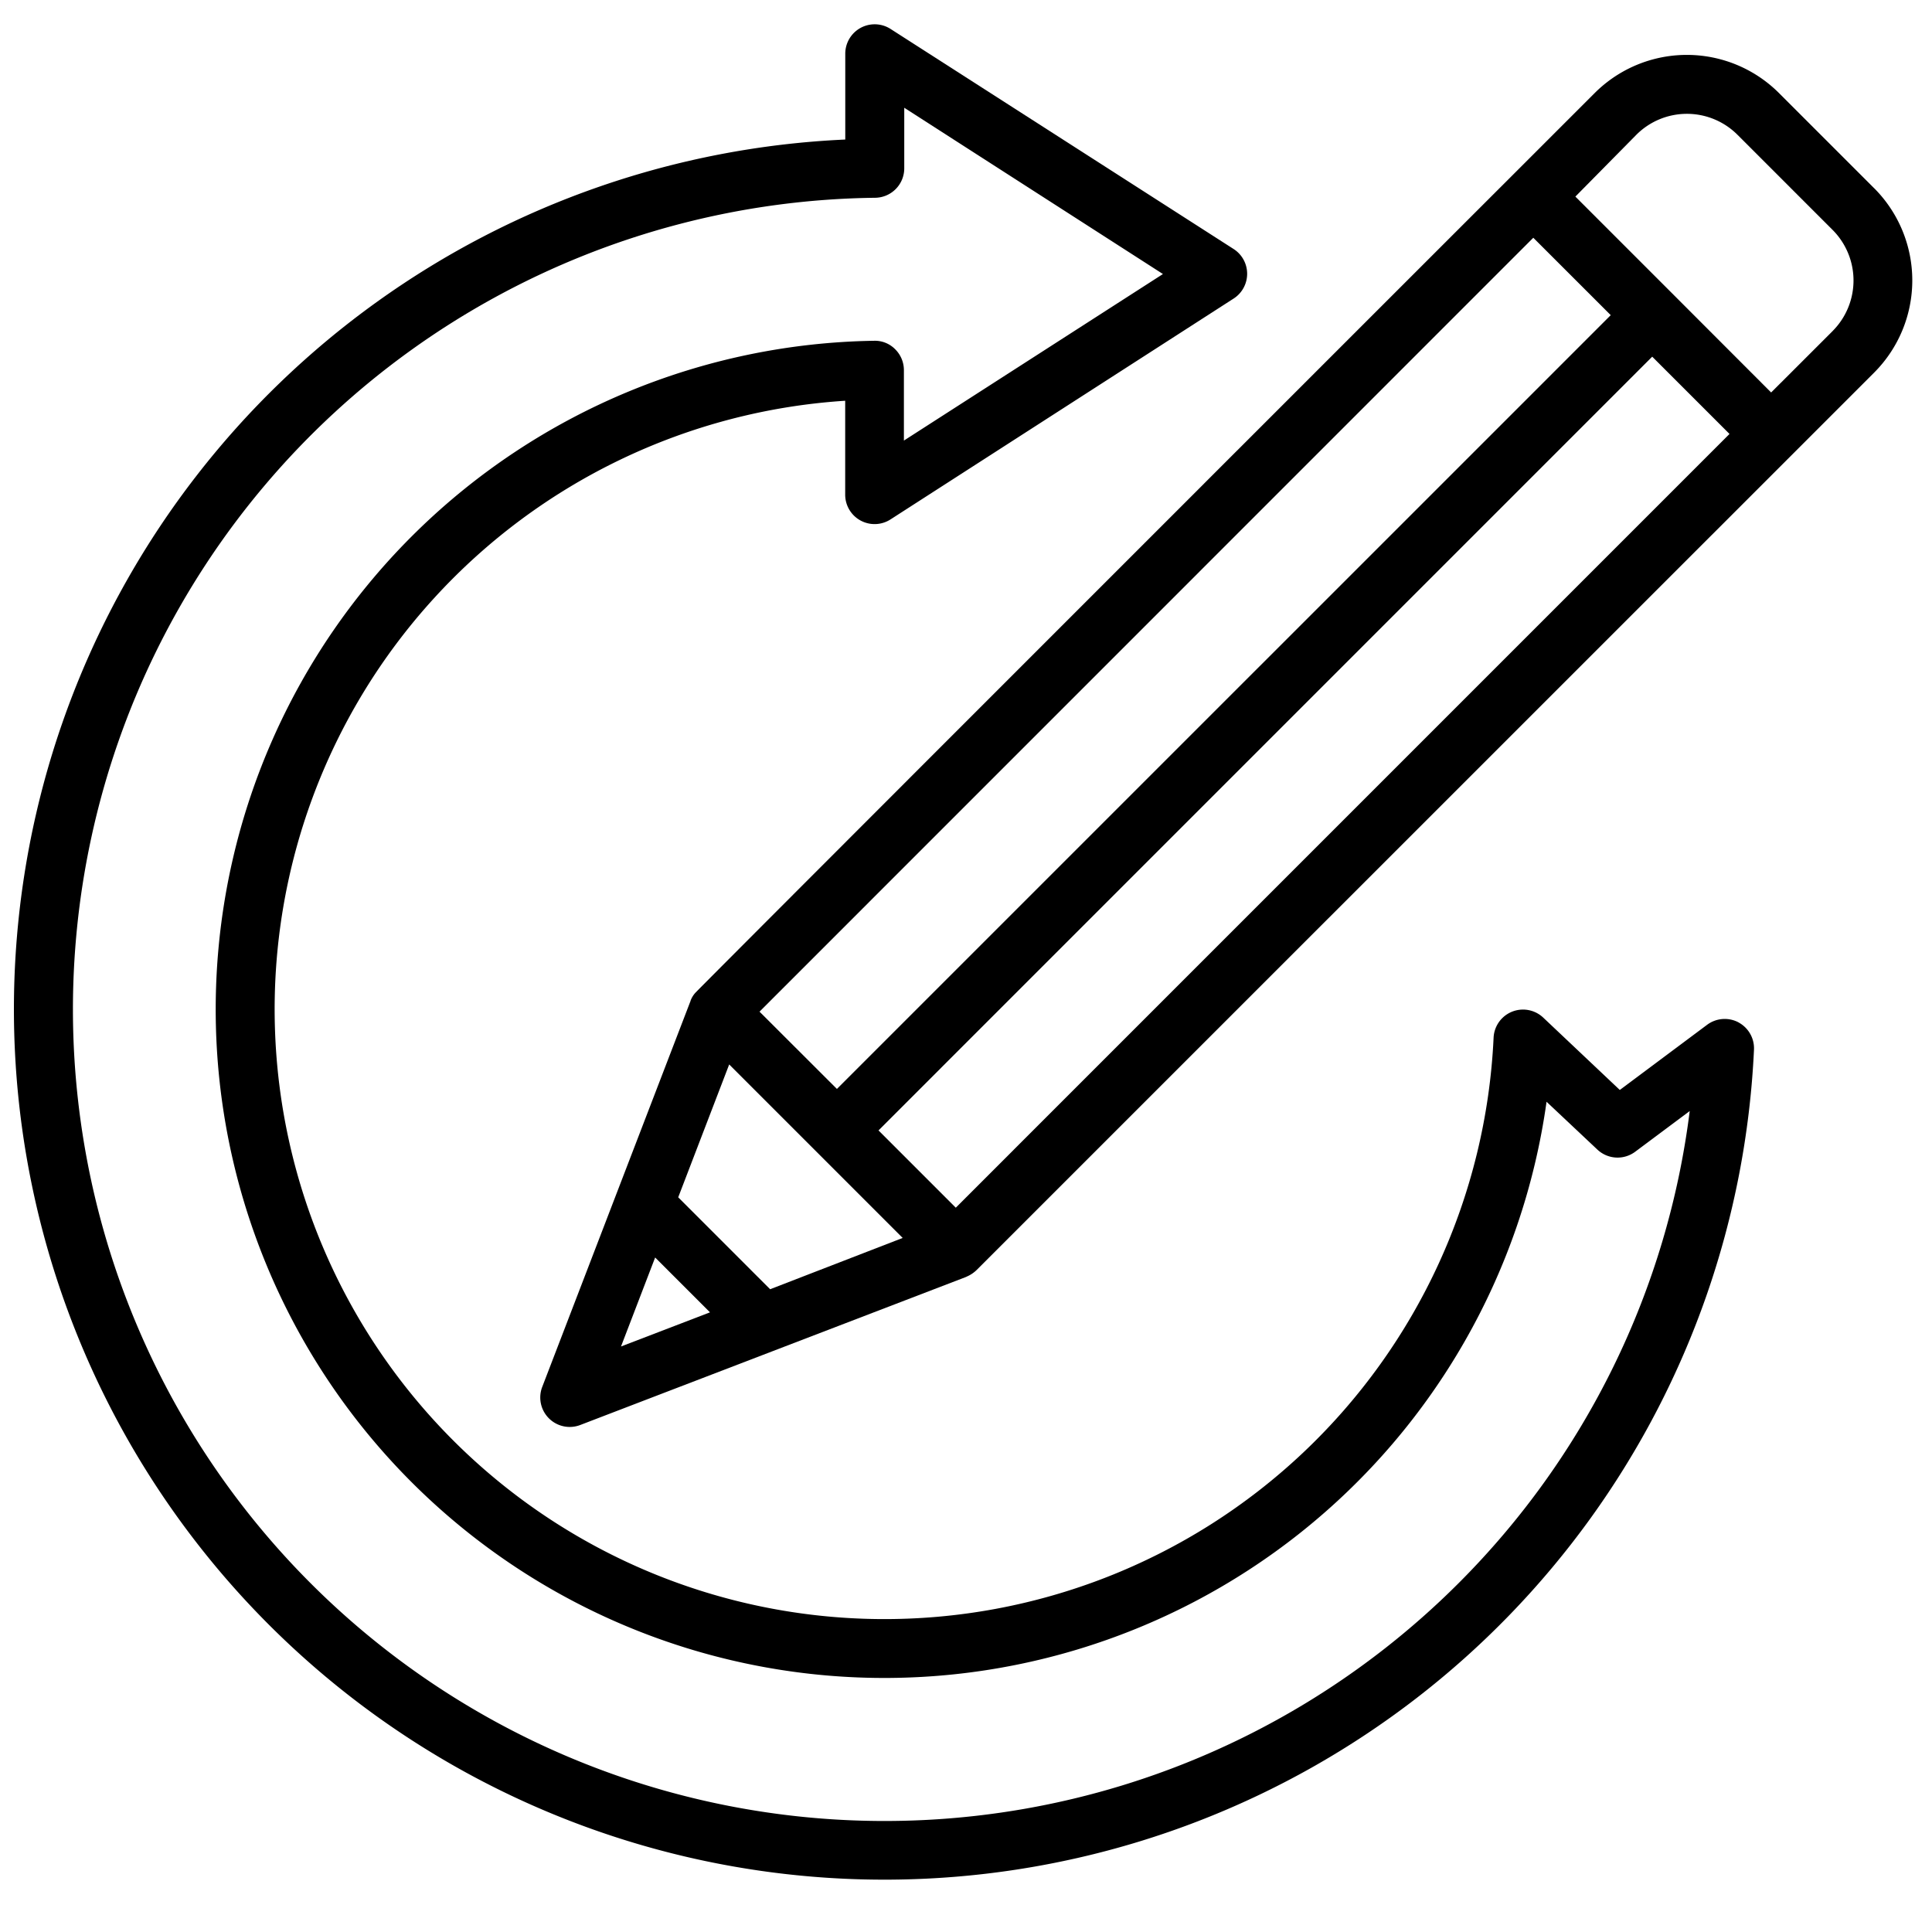
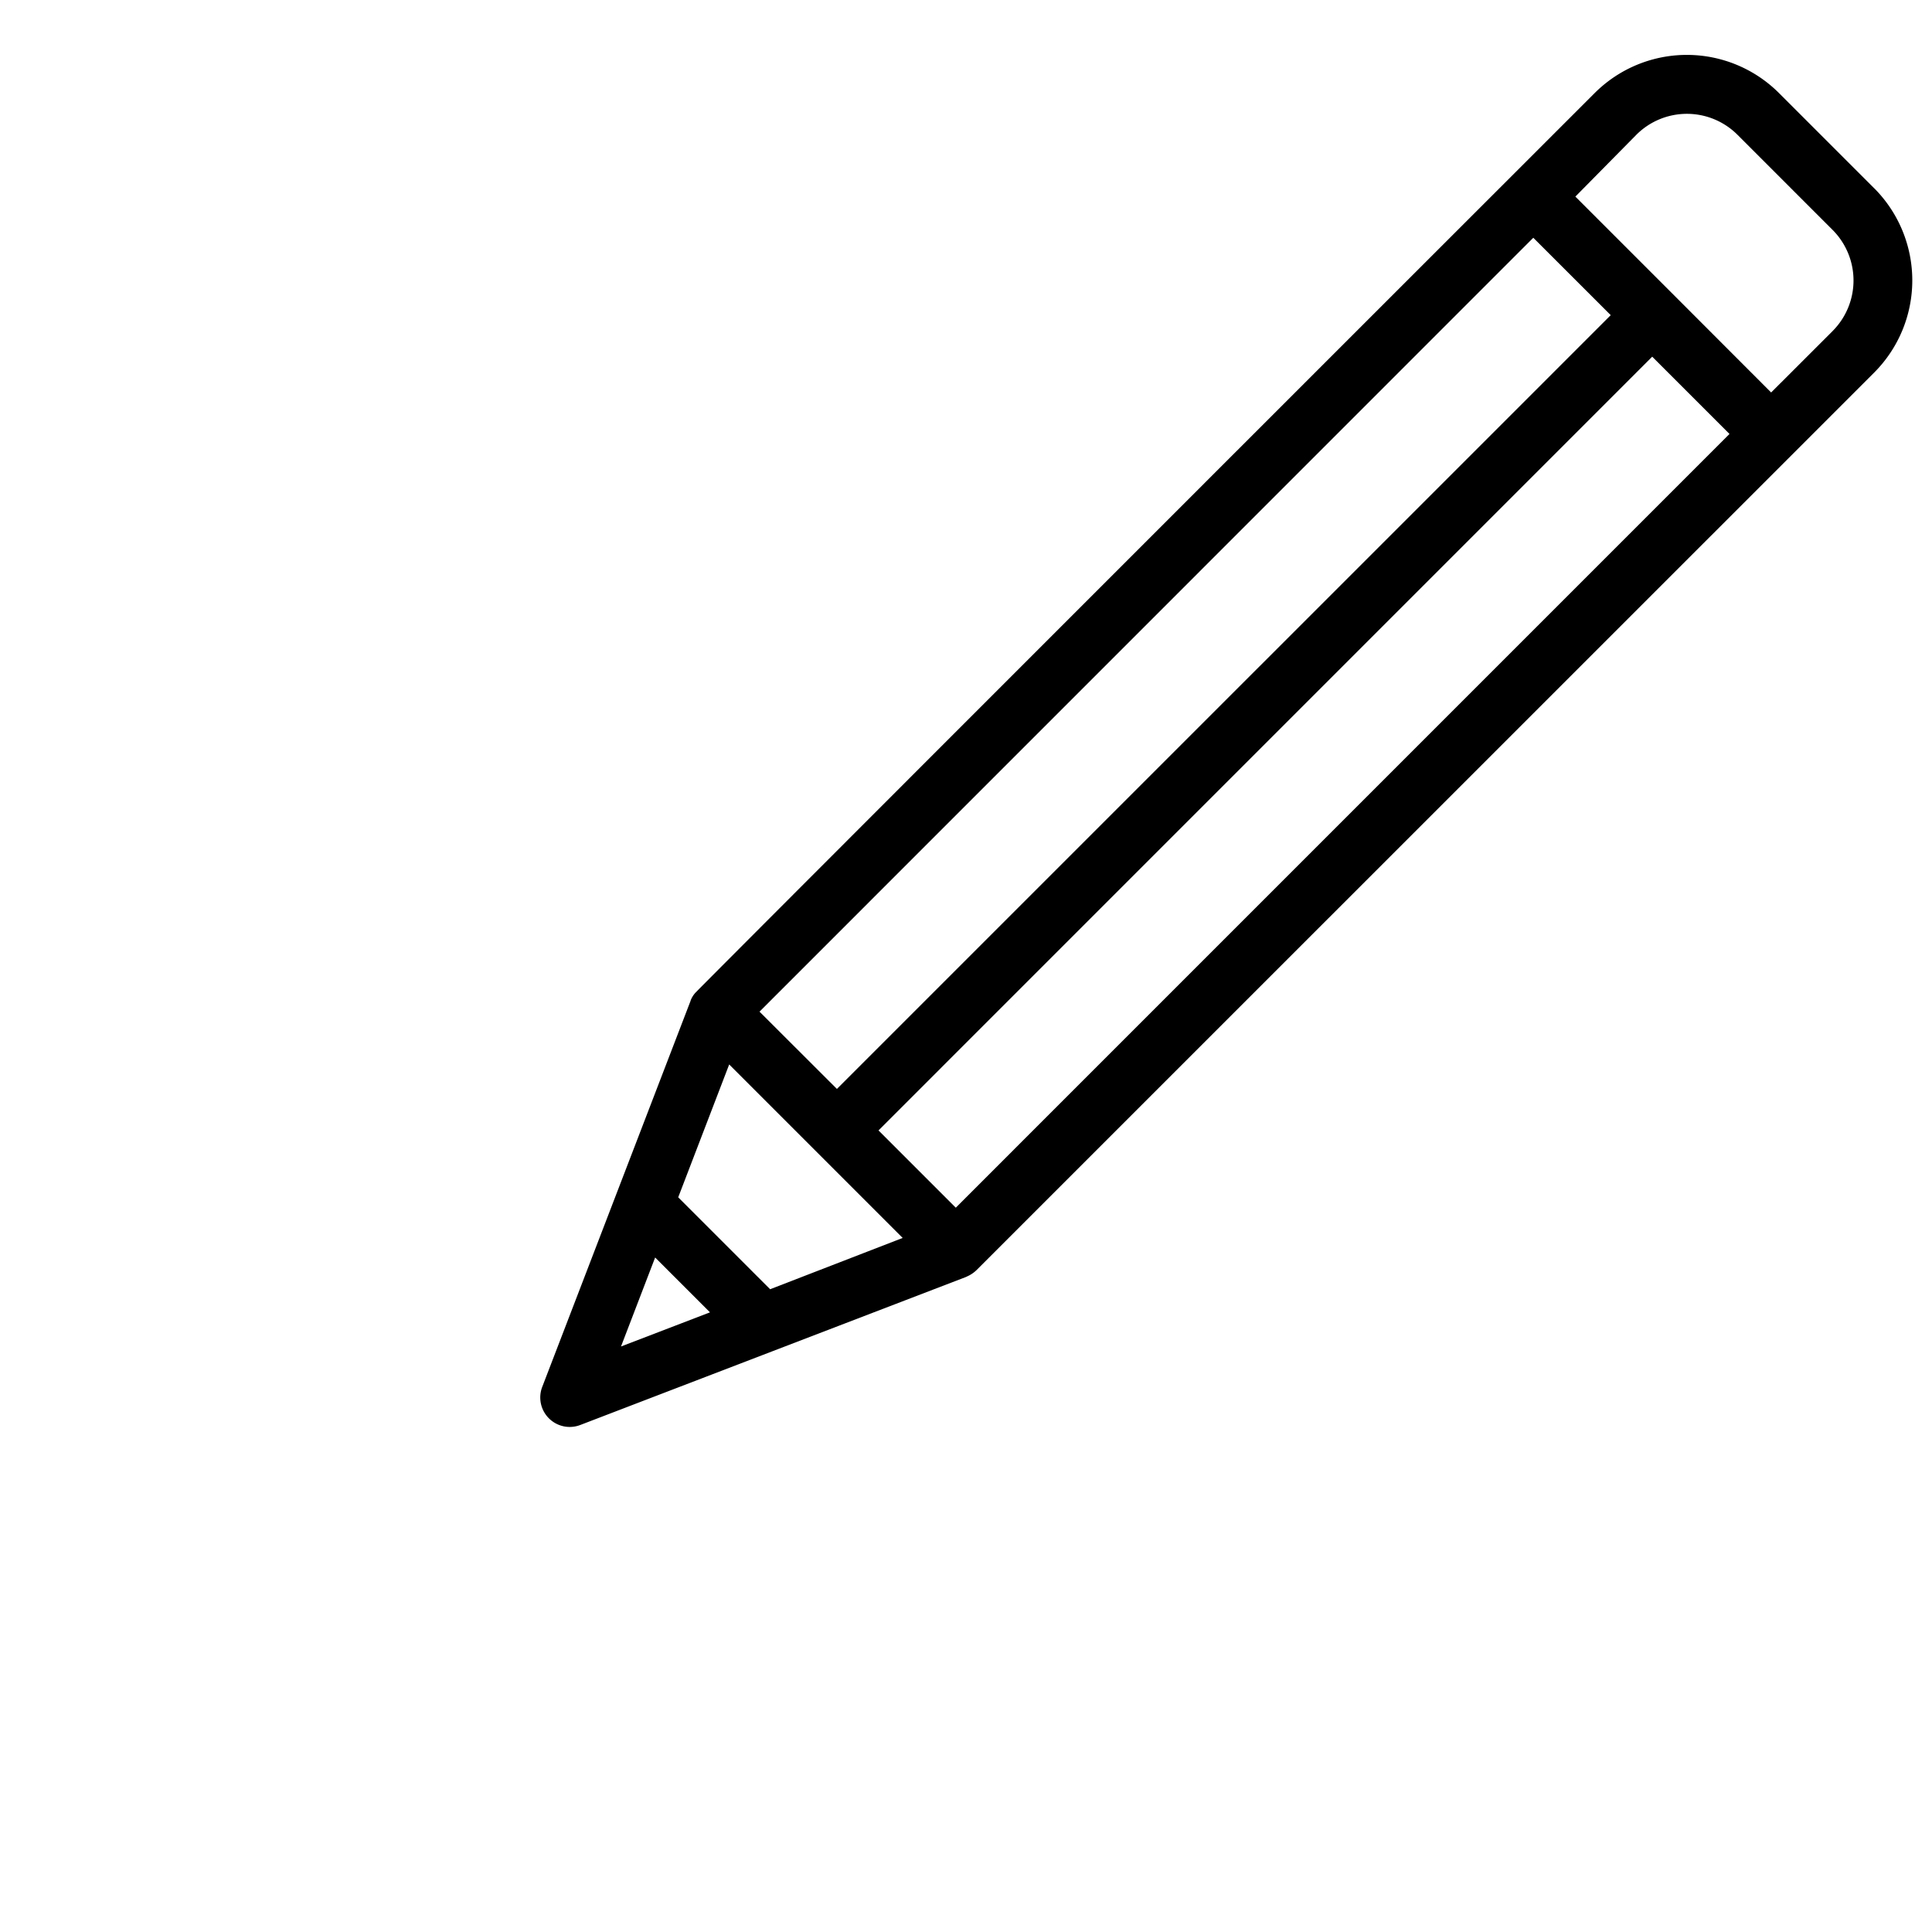
<svg xmlns="http://www.w3.org/2000/svg" width="49" height="49" viewBox="0 0 49 49">
  <rect x="0" y="0" width="49" height="49" fill="#808080" stroke="none" />
  <defs>
    <clipPath id="clip-Unlimited_Edits_">
      <rect width="49" height="49" />
    </clipPath>
  </defs>
  <g id="Unlimited_Edits_" data-name="Unlimited Edits " clip-path="url(#clip-Unlimited_Edits_)">
    <rect width="49" height="49" fill="#fff" />
    <g id="revision_5219497" transform="translate(-7.205 -8.244)">
      <path id="Path_57" data-name="Path 57" d="M72.681,14.056l-2.413-2.413a3.306,3.306,0,0,0-4.676,0c-.1.1-22.71,22.7-22.814,22.825a.629.629,0,0,0-.115.192l0,.005L38.9,44.458a.747.747,0,0,0,.965.965l9.791-3.757.009-.006a.811.811,0,0,0,.25-.165L72.681,18.732a3.311,3.311,0,0,0,0-4.677Zm-3.669,6.232L49.389,39.912l-1.96-1.96L67.052,18.328ZM46.374,36.9l-1.963-1.96L64.036,15.312,66,17.275Zm-4.61,4.275,1.391,1.391-2.257.866Zm2.916.805-2.331-2.331,1.293-3.37,2.2,2.2,2.2,2.2Zm26.946-24.3-1.309,1.308-.009.008-.24.24-2.481-2.484,0,0,0,0-2.484-2.484L66.65,12.7a1.813,1.813,0,0,1,2.564,0l2.413,2.413a1.816,1.816,0,0,1,0,2.565Z" transform="translate(-17.943 -1.038)" />
-       <path id="Path_58" data-name="Path 58" d="M51.3,34.175a.747.747,0,0,0-.8.061l-2.213,1.652-1.942-1.835a.747.747,0,0,0-1.259.509A15.466,15.466,0,1,1,28.641,18.408v2.38a.746.746,0,0,0,1.152.628l8.7-5.6a.747.747,0,0,0,0-1.256l-8.7-5.581a.746.746,0,0,0-1.15.628v2.176A22.078,22.078,0,1,0,51.69,34.868a.746.746,0,0,0-.394-.694ZM44.195,48.4A20.585,20.585,0,1,1,29.4,13.26a.747.747,0,0,0,.739-.747V10.977L36.7,15.194l-6.57,4.224V17.632a.747.747,0,0,0-.223-.532.719.719,0,0,0-.535-.213,16.958,16.958,0,1,0,17.057,19.3L47.718,37.4a.747.747,0,0,0,.959.055l1.383-1.032A20.534,20.534,0,0,1,44.195,48.4Z" transform="translate(0 0)" />
    </g>
  </g>
</svg>